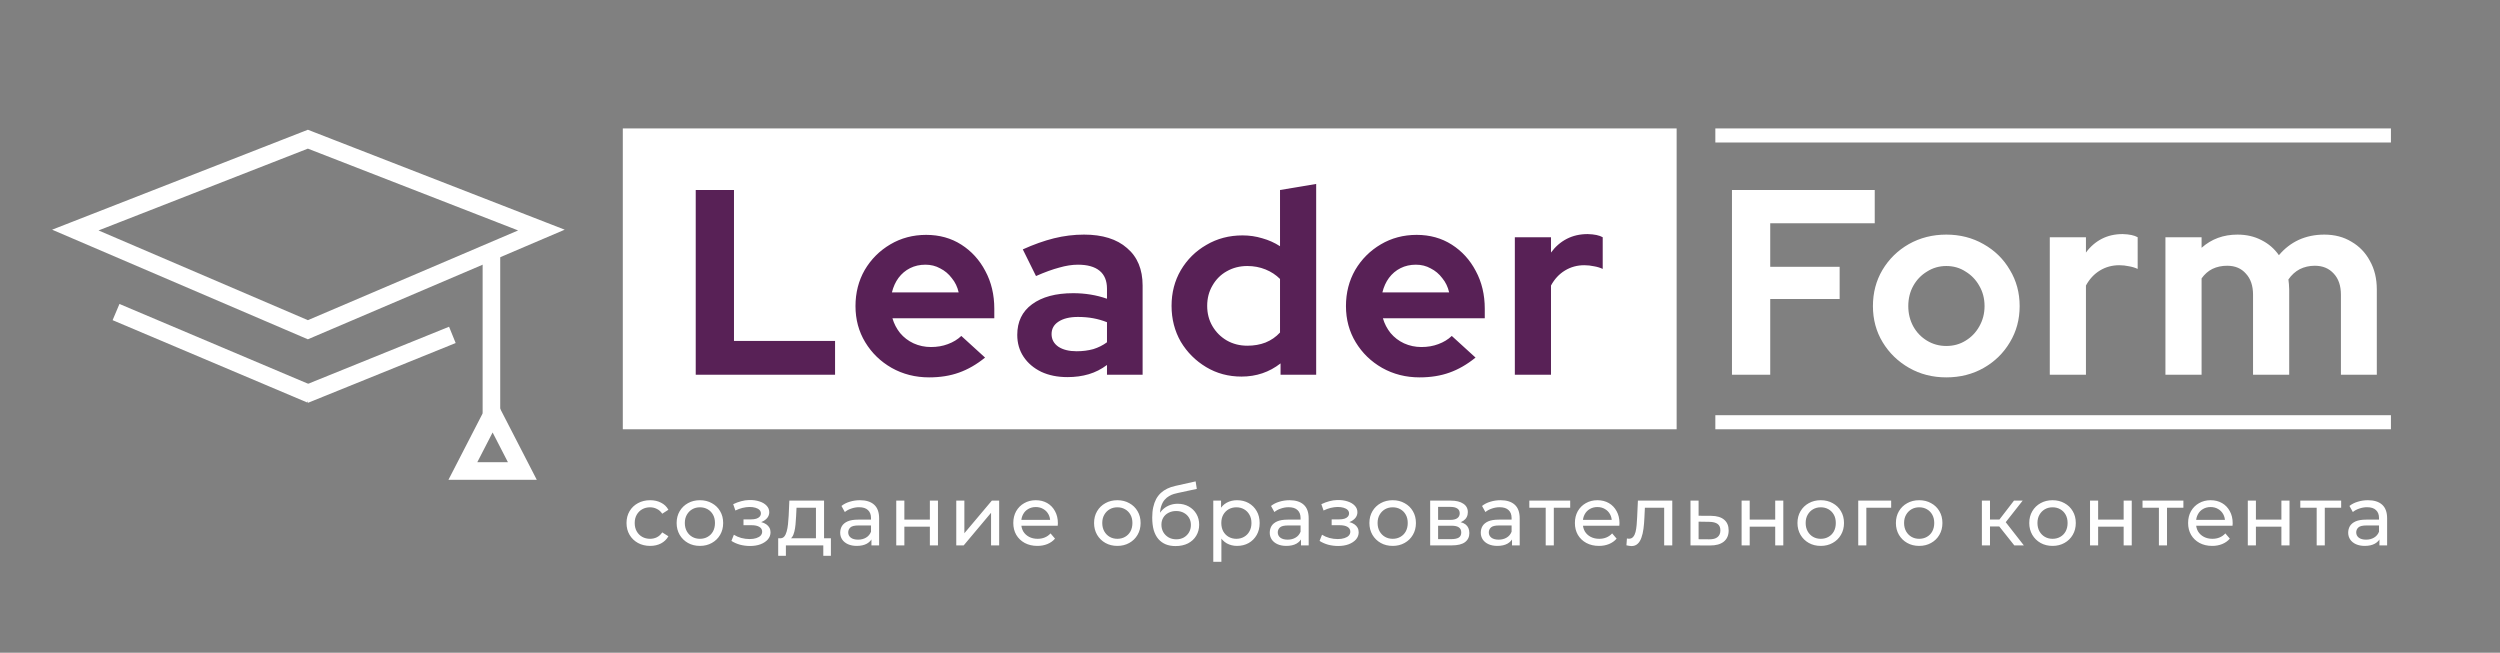
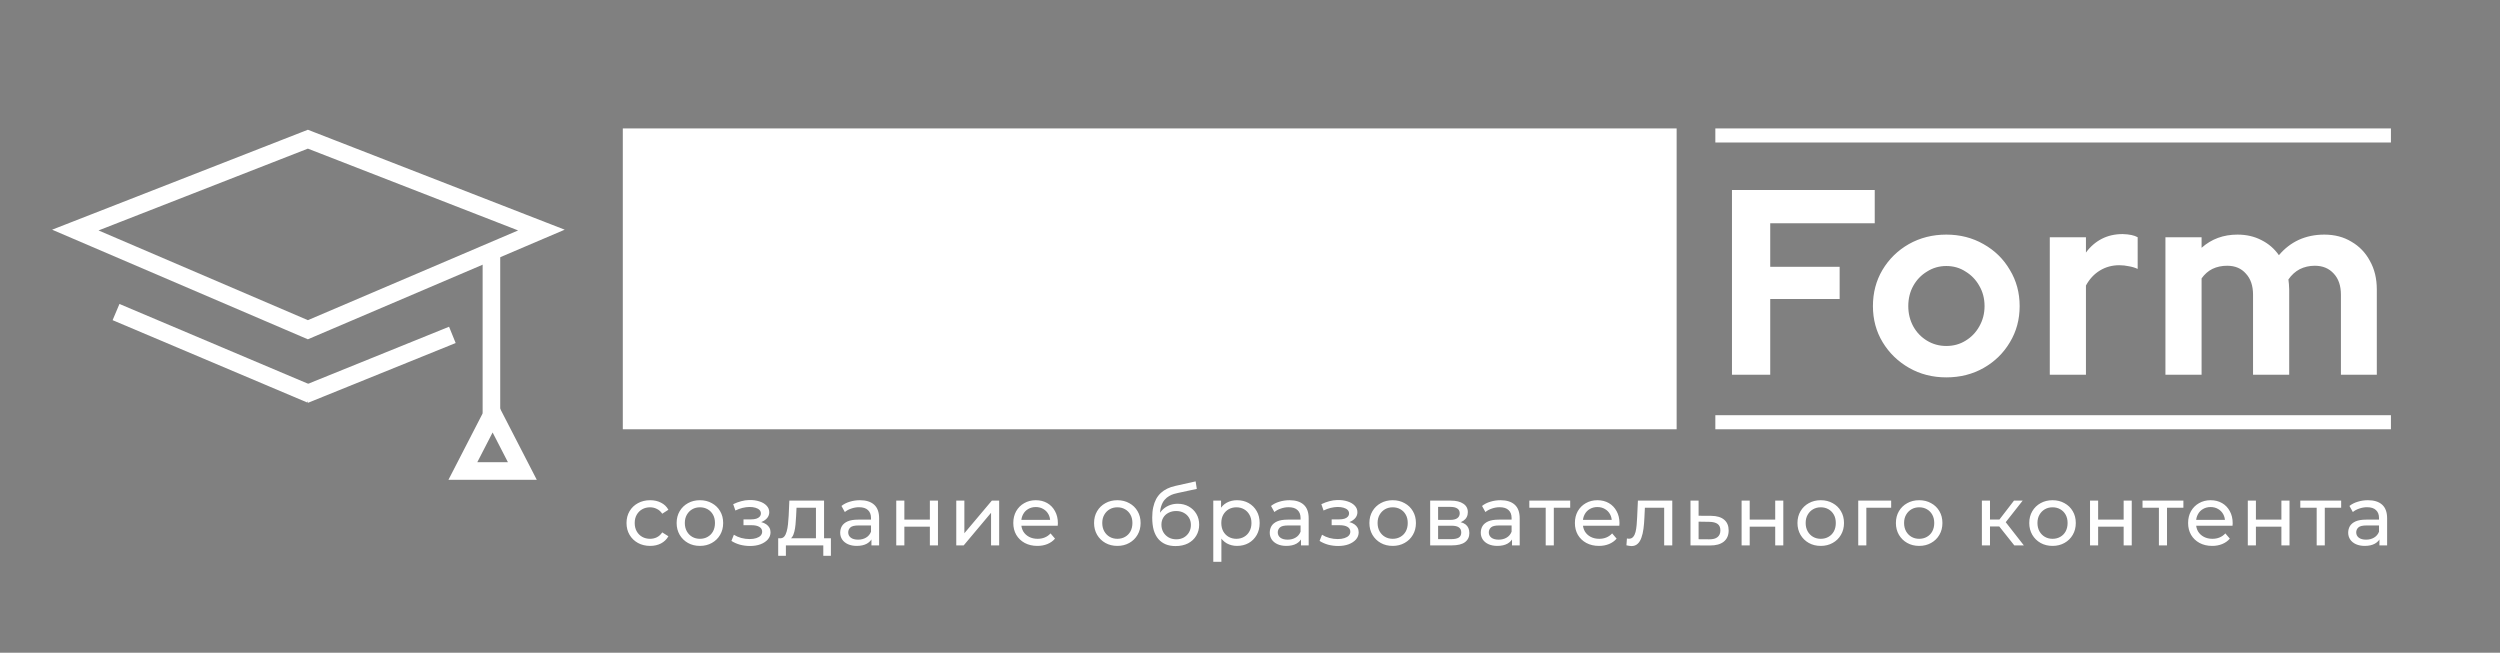
<svg xmlns="http://www.w3.org/2000/svg" width="1421" height="371" viewBox="0 0 1421 371" fill="none">
  <rect x="0" y="0" width="1421" height="371" fill="#808080" stroke="none" />
  <path d="M176.813 79.822L174.996 79.115L173.18 79.825L54.18 126.325L42.809 130.768L54.031 135.577L173.031 186.577L174.996 187.42L176.963 186.58L296.463 135.58L307.739 130.768L296.313 126.322L176.813 79.822Z" stroke="white" stroke-width="10" />
  <line x1="279.326" y1="234.977" x2="279.326" y2="139.977" stroke="white" stroke-width="10" />
  <path d="M263.086 267.732L280 234.899L296.914 267.732H263.086Z" stroke="white" stroke-width="10" />
  <line x1="65.948" y1="177.377" x2="176.469" y2="224.122" stroke="white" stroke-width="10" />
  <line x1="173.124" y1="224.347" x2="257.124" y2="190.347" stroke="white" stroke-width="10" />
  <rect x="354" y="73" width="599" height="171" fill="white" />
  <rect x="975" y="73" width="384" height="8" fill="white" />
  <rect x="975" y="236" width="384" height="8" fill="white" />
-   <path d="M395.45 213V108H417.2V193.8H474.65V213H395.45ZM528.11 214.5C520.31 214.5 513.21 212.7 506.81 209.1C500.51 205.5 495.51 200.65 491.81 194.55C488.11 188.45 486.26 181.6 486.26 174C486.26 166.4 488.01 159.55 491.51 153.45C495.11 147.35 499.96 142.5 506.06 138.9C512.16 135.3 518.96 133.5 526.46 133.5C533.96 133.5 540.61 135.35 546.41 139.05C552.21 142.75 556.76 147.75 560.06 154.05C563.46 160.35 565.16 167.5 565.16 175.5V180.9H507.26C508.16 184 509.61 186.8 511.61 189.3C513.71 191.8 516.26 193.75 519.26 195.15C522.36 196.55 525.66 197.25 529.16 197.25C532.66 197.25 535.86 196.7 538.76 195.6C541.76 194.5 544.31 192.95 546.41 190.95L559.91 203.25C555.11 207.15 550.16 210 545.06 211.8C540.06 213.6 534.41 214.5 528.11 214.5ZM506.96 166.2H544.91C544.21 163.1 542.91 160.4 541.01 158.1C539.21 155.7 537.01 153.85 534.41 152.55C531.91 151.15 529.11 150.45 526.01 150.45C522.81 150.45 519.91 151.1 517.31 152.4C514.71 153.7 512.51 155.55 510.71 157.95C509.01 160.25 507.76 163 506.96 166.2ZM606.711 214.35C601.111 214.35 596.161 213.35 591.861 211.35C587.561 209.25 584.211 206.4 581.811 202.8C579.411 199.2 578.211 195.05 578.211 190.35C578.211 182.85 581.011 177.05 586.611 172.95C592.311 168.75 600.111 166.65 610.011 166.65C616.811 166.65 623.211 167.7 629.211 169.8V164.1C629.211 159.6 627.811 156.2 625.011 153.9C622.211 151.6 618.111 150.45 612.711 150.45C609.411 150.45 605.861 151 602.061 152.1C598.261 153.1 593.861 154.7 588.861 156.9L581.361 141.75C587.561 138.95 593.461 136.85 599.061 135.45C604.761 134.05 610.461 133.35 616.161 133.35C626.661 133.35 634.811 135.9 640.611 141C646.511 146 649.461 153.1 649.461 162.3V213H629.211V207.45C626.011 209.85 622.561 211.6 618.861 212.7C615.161 213.8 611.111 214.35 606.711 214.35ZM597.711 189.9C597.711 192.9 599.011 195.3 601.611 197.1C604.211 198.8 607.661 199.65 611.961 199.65C615.361 199.65 618.511 199.25 621.411 198.45C624.311 197.55 626.911 196.25 629.211 194.55V183.15C626.711 182.15 624.111 181.4 621.411 180.9C618.711 180.4 615.811 180.15 612.711 180.15C608.011 180.15 604.311 181.05 601.611 182.85C599.011 184.55 597.711 186.9 597.711 189.9ZM705.664 214.05C698.264 214.05 691.564 212.25 685.564 208.65C679.564 205.05 674.764 200.25 671.164 194.25C667.664 188.15 665.914 181.35 665.914 173.85C665.914 166.35 667.664 159.6 671.164 153.6C674.764 147.5 679.614 142.7 685.714 139.2C691.814 135.6 698.664 133.8 706.264 133.8C710.164 133.8 713.914 134.35 717.514 135.45C721.114 136.45 724.464 137.95 727.564 139.95V108L748.114 104.55V213H727.864V206.55C721.464 211.55 714.064 214.05 705.664 214.05ZM708.964 196.5C712.764 196.5 716.214 195.9 719.314 194.7C722.514 193.4 725.264 191.5 727.564 189V158.55C725.264 156.25 722.514 154.45 719.314 153.15C716.114 151.85 712.664 151.2 708.964 151.2C704.664 151.2 700.764 152.2 697.264 154.2C693.864 156.1 691.164 158.8 689.164 162.3C687.164 165.7 686.164 169.55 686.164 173.85C686.164 178.15 687.164 182 689.164 185.4C691.164 188.8 693.864 191.5 697.264 193.5C700.764 195.5 704.664 196.5 708.964 196.5ZM806.893 214.5C799.093 214.5 791.993 212.7 785.593 209.1C779.293 205.5 774.293 200.65 770.593 194.55C766.893 188.45 765.043 181.6 765.043 174C765.043 166.4 766.793 159.55 770.293 153.45C773.893 147.35 778.743 142.5 784.843 138.9C790.943 135.3 797.743 133.5 805.243 133.5C812.743 133.5 819.393 135.35 825.193 139.05C830.993 142.75 835.543 147.75 838.843 154.05C842.243 160.35 843.943 167.5 843.943 175.5V180.9H786.043C786.943 184 788.393 186.8 790.393 189.3C792.493 191.8 795.043 193.75 798.043 195.15C801.143 196.55 804.443 197.25 807.943 197.25C811.443 197.25 814.643 196.7 817.543 195.6C820.543 194.5 823.093 192.95 825.193 190.95L838.693 203.25C833.893 207.15 828.943 210 823.843 211.8C818.843 213.6 813.193 214.5 806.893 214.5ZM785.743 166.2H823.693C822.993 163.1 821.693 160.4 819.793 158.1C817.993 155.7 815.793 153.85 813.193 152.55C810.693 151.15 807.893 150.45 804.793 150.45C801.593 150.45 798.693 151.1 796.093 152.4C793.493 153.7 791.293 155.55 789.493 157.95C787.793 160.25 786.543 163 785.743 166.2ZM861.034 213V134.85H881.584V143.55C884.084 140.15 887.084 137.55 890.584 135.75C894.084 133.95 898.034 133.05 902.434 133.05C906.234 133.15 909.084 133.75 910.984 134.85V152.85C909.484 152.15 907.834 151.65 906.034 151.35C904.234 150.95 902.384 150.75 900.484 150.75C896.484 150.75 892.834 151.75 889.534 153.75C886.234 155.75 883.584 158.6 881.584 162.3V213H861.034Z" fill="#582156" />
  <path d="M984.45 213V108H1065.6V126.9H1006.2V151.65H1045.65V169.95H1006.2V213H984.45ZM1106.27 214.5C1098.47 214.5 1091.42 212.7 1085.12 209.1C1078.82 205.5 1073.82 200.65 1070.12 194.55C1066.42 188.45 1064.57 181.6 1064.57 174C1064.57 166.4 1066.37 159.55 1069.97 153.45C1073.67 147.25 1078.67 142.35 1084.97 138.75C1091.37 135.15 1098.47 133.35 1106.27 133.35C1114.07 133.35 1121.12 135.15 1127.42 138.75C1133.82 142.35 1138.82 147.25 1142.42 153.45C1146.12 159.55 1147.97 166.4 1147.97 174C1147.97 181.6 1146.12 188.45 1142.42 194.55C1138.82 200.65 1133.87 205.5 1127.57 209.1C1121.27 212.7 1114.17 214.5 1106.27 214.5ZM1106.27 196.65C1110.37 196.65 1114.02 195.65 1117.22 193.65C1120.52 191.65 1123.12 188.95 1125.02 185.55C1127.02 182.05 1128.02 178.2 1128.02 174C1128.02 169.7 1127.02 165.85 1125.02 162.45C1123.12 159.05 1120.52 156.35 1117.22 154.35C1114.02 152.25 1110.37 151.2 1106.27 151.2C1102.27 151.2 1098.62 152.25 1095.32 154.35C1092.02 156.35 1089.42 159.05 1087.52 162.45C1085.62 165.85 1084.67 169.7 1084.67 174C1084.67 178.2 1085.62 182.05 1087.52 185.55C1089.42 188.95 1092.02 191.65 1095.32 193.65C1098.62 195.65 1102.27 196.65 1106.27 196.65ZM1165.1 213V134.85H1185.65V143.55C1188.15 140.15 1191.15 137.55 1194.65 135.75C1198.15 133.95 1202.1 133.05 1206.5 133.05C1210.3 133.15 1213.15 133.75 1215.05 134.85V152.85C1213.55 152.15 1211.9 151.65 1210.1 151.35C1208.3 150.95 1206.45 150.75 1204.55 150.75C1200.55 150.75 1196.9 151.75 1193.6 153.75C1190.3 155.75 1187.65 158.6 1185.65 162.3V213H1165.1ZM1230.83 213V134.85H1251.38V140.85C1256.98 135.85 1263.78 133.35 1271.78 133.35C1276.88 133.35 1281.43 134.4 1285.43 136.5C1289.43 138.5 1292.73 141.35 1295.33 145.05C1298.53 141.25 1302.28 138.35 1306.58 136.35C1310.98 134.35 1315.83 133.35 1321.13 133.35C1327.03 133.35 1332.18 134.7 1336.58 137.4C1341.08 140 1344.58 143.65 1347.08 148.35C1349.68 152.95 1350.98 158.35 1350.98 164.55V213H1330.58V167.55C1330.58 162.45 1329.23 158.45 1326.53 155.55C1323.83 152.55 1320.23 151.05 1315.73 151.05C1312.63 151.05 1309.78 151.7 1307.18 153C1304.68 154.3 1302.53 156.25 1300.73 158.85C1300.83 159.75 1300.93 160.65 1301.03 161.55C1301.13 162.45 1301.18 163.45 1301.18 164.55V213H1280.63V167.55C1280.63 162.45 1279.28 158.45 1276.58 155.55C1273.98 152.55 1270.43 151.05 1265.93 151.05C1262.83 151.05 1260.03 151.65 1257.53 152.85C1255.13 154.05 1253.08 155.85 1251.38 158.25V213H1230.83Z" fill="white" />
  <path d="M369.552 310.288C366.96 310.288 364.64 309.728 362.592 308.608C360.576 307.488 358.992 305.952 357.84 304C356.688 302.048 356.112 299.808 356.112 297.28C356.112 294.752 356.688 292.512 357.84 290.56C358.992 288.608 360.576 287.088 362.592 286C364.64 284.88 366.96 284.32 369.552 284.32C371.856 284.32 373.904 284.784 375.696 285.712C377.52 286.608 378.928 287.952 379.92 289.744L376.416 292C375.584 290.752 374.56 289.84 373.344 289.264C372.16 288.656 370.88 288.352 369.504 288.352C367.84 288.352 366.352 288.72 365.04 289.456C363.728 290.192 362.688 291.232 361.92 292.576C361.152 293.888 360.768 295.456 360.768 297.28C360.768 299.104 361.152 300.688 361.92 302.032C362.688 303.376 363.728 304.416 365.04 305.152C366.352 305.888 367.84 306.256 369.504 306.256C370.88 306.256 372.16 305.968 373.344 305.392C374.56 304.784 375.584 303.856 376.416 302.608L379.92 304.816C378.928 306.576 377.52 307.936 375.696 308.896C373.904 309.824 371.856 310.288 369.552 310.288ZM397.847 310.288C395.287 310.288 393.015 309.728 391.031 308.608C389.047 307.488 387.479 305.952 386.327 304C385.175 302.016 384.599 299.776 384.599 297.28C384.599 294.752 385.175 292.512 386.327 290.56C387.479 288.608 389.047 287.088 391.031 286C393.015 284.88 395.287 284.32 397.847 284.32C400.375 284.32 402.631 284.88 404.615 286C406.631 287.088 408.199 288.608 409.319 290.56C410.471 292.48 411.047 294.72 411.047 297.28C411.047 299.808 410.471 302.048 409.319 304C408.199 305.952 406.631 307.488 404.615 308.608C402.631 309.728 400.375 310.288 397.847 310.288ZM397.847 306.256C399.479 306.256 400.935 305.888 402.215 305.152C403.527 304.416 404.551 303.376 405.287 302.032C406.023 300.656 406.391 299.072 406.391 297.28C406.391 295.456 406.023 293.888 405.287 292.576C404.551 291.232 403.527 290.192 402.215 289.456C400.935 288.72 399.479 288.352 397.847 288.352C396.215 288.352 394.759 288.72 393.479 289.456C392.199 290.192 391.175 291.232 390.407 292.576C389.639 293.888 389.255 295.456 389.255 297.28C389.255 299.072 389.639 300.656 390.407 302.032C391.175 303.376 392.199 304.416 393.479 305.152C394.759 305.888 396.215 306.256 397.847 306.256ZM426.3 310.336C424.38 310.336 422.492 310.096 420.636 309.616C418.812 309.104 417.18 308.384 415.74 307.456L417.132 303.952C418.348 304.72 419.74 305.328 421.308 305.776C422.876 306.192 424.46 306.4 426.06 306.4C427.532 306.4 428.796 306.224 429.852 305.872C430.94 305.52 431.772 305.04 432.348 304.432C432.924 303.792 433.212 303.056 433.212 302.224C433.212 301.04 432.684 300.128 431.628 299.488C430.572 298.848 429.1 298.528 427.212 298.528H422.604V295.216H426.924C428.044 295.216 429.02 295.088 429.852 294.832C430.684 294.576 431.324 294.192 431.772 293.68C432.252 293.136 432.492 292.512 432.492 291.808C432.492 291.04 432.22 290.384 431.676 289.84C431.132 289.296 430.364 288.88 429.372 288.592C428.412 288.304 427.276 288.16 425.964 288.16C424.684 288.192 423.372 288.368 422.028 288.688C420.716 289.008 419.372 289.504 417.996 290.176L416.748 286.576C418.284 285.84 419.788 285.28 421.26 284.896C422.764 284.48 424.252 284.256 425.724 284.224C427.932 284.16 429.9 284.416 431.628 284.992C433.356 285.536 434.716 286.336 435.708 287.392C436.732 288.448 437.244 289.696 437.244 291.136C437.244 292.352 436.86 293.44 436.092 294.4C435.324 295.328 434.3 296.064 433.02 296.608C431.74 297.152 430.268 297.424 428.604 297.424L428.796 296.32C431.644 296.32 433.884 296.88 435.516 298C437.148 299.12 437.964 300.64 437.964 302.56C437.964 304.096 437.452 305.456 436.428 306.64C435.404 307.792 434.012 308.704 432.252 309.376C430.524 310.016 428.54 310.336 426.3 310.336ZM463.785 307.84V288.592H452.745L452.505 293.488C452.441 295.088 452.329 296.64 452.169 298.144C452.041 299.616 451.817 300.976 451.497 302.224C451.209 303.472 450.777 304.496 450.201 305.296C449.625 306.096 448.857 306.592 447.897 306.784L443.337 305.968C444.329 306 445.129 305.68 445.737 305.008C446.345 304.304 446.809 303.344 447.129 302.128C447.481 300.912 447.737 299.536 447.897 298C448.057 296.432 448.185 294.816 448.281 293.152L448.665 284.56H468.393V307.84H463.785ZM442.329 315.904V305.968H472.281V315.904H467.961V310H446.697V315.904H442.329ZM495.324 310V304.624L495.084 303.616V294.448C495.084 292.496 494.508 290.992 493.356 289.936C492.236 288.848 490.54 288.304 488.268 288.304C486.764 288.304 485.292 288.56 483.852 289.072C482.412 289.552 481.196 290.208 480.204 291.04L478.284 287.584C479.596 286.528 481.164 285.728 482.988 285.184C484.844 284.608 486.78 284.32 488.796 284.32C492.284 284.32 494.972 285.168 496.86 286.864C498.748 288.56 499.692 291.152 499.692 294.64V310H495.324ZM486.972 310.288C485.084 310.288 483.42 309.968 481.98 309.328C480.572 308.688 479.484 307.808 478.716 306.688C477.948 305.536 477.564 304.24 477.564 302.8C477.564 301.424 477.884 300.176 478.524 299.056C479.196 297.936 480.268 297.04 481.74 296.368C483.244 295.696 485.26 295.36 487.788 295.36H495.852V298.672H487.98C485.676 298.672 484.124 299.056 483.324 299.824C482.524 300.592 482.124 301.52 482.124 302.608C482.124 303.856 482.62 304.864 483.612 305.632C484.604 306.368 485.98 306.736 487.74 306.736C489.468 306.736 490.972 306.352 492.252 305.584C493.564 304.816 494.508 303.696 495.084 302.224L495.996 305.392C495.388 306.896 494.316 308.096 492.78 308.992C491.244 309.856 489.308 310.288 486.972 310.288ZM509.43 310V284.56H514.038V295.36H528.534V284.56H533.142V310H528.534V299.344H514.038V310H509.43ZM543.541 310V284.56H548.149V303.088L563.749 284.56H567.925V310H563.317V291.472L547.765 310H543.541ZM589.638 310.288C586.918 310.288 584.518 309.728 582.438 308.608C580.39 307.488 578.79 305.952 577.638 304C576.518 302.048 575.958 299.808 575.958 297.28C575.958 294.752 576.502 292.512 577.59 290.56C578.71 288.608 580.23 287.088 582.15 286C584.102 284.88 586.294 284.32 588.726 284.32C591.19 284.32 593.366 284.864 595.254 285.952C597.142 287.04 598.614 288.576 599.67 290.56C600.758 292.512 601.302 294.8 601.302 297.424C601.302 297.616 601.286 297.84 601.254 298.096C601.254 298.352 601.238 298.592 601.206 298.816H579.558V295.504H598.806L596.934 296.656C596.966 295.024 596.63 293.568 595.926 292.288C595.222 291.008 594.246 290.016 592.998 289.312C591.782 288.576 590.358 288.208 588.726 288.208C587.126 288.208 585.702 288.576 584.454 289.312C583.206 290.016 582.23 291.024 581.526 292.336C580.822 293.616 580.47 295.088 580.47 296.752V297.52C580.47 299.216 580.854 300.736 581.622 302.08C582.422 303.392 583.526 304.416 584.934 305.152C586.342 305.888 587.958 306.256 589.782 306.256C591.286 306.256 592.646 306 593.862 305.488C595.11 304.976 596.198 304.208 597.126 303.184L599.67 306.16C598.518 307.504 597.078 308.528 595.35 309.232C593.654 309.936 591.75 310.288 589.638 310.288ZM635.117 310.288C632.557 310.288 630.285 309.728 628.301 308.608C626.317 307.488 624.749 305.952 623.597 304C622.445 302.016 621.869 299.776 621.869 297.28C621.869 294.752 622.445 292.512 623.597 290.56C624.749 288.608 626.317 287.088 628.301 286C630.285 284.88 632.557 284.32 635.117 284.32C637.645 284.32 639.901 284.88 641.885 286C643.901 287.088 645.469 288.608 646.589 290.56C647.741 292.48 648.317 294.72 648.317 297.28C648.317 299.808 647.741 302.048 646.589 304C645.469 305.952 643.901 307.488 641.885 308.608C639.901 309.728 637.645 310.288 635.117 310.288ZM635.117 306.256C636.749 306.256 638.205 305.888 639.485 305.152C640.797 304.416 641.821 303.376 642.557 302.032C643.293 300.656 643.661 299.072 643.661 297.28C643.661 295.456 643.293 293.888 642.557 292.576C641.821 291.232 640.797 290.192 639.485 289.456C638.205 288.72 636.749 288.352 635.117 288.352C633.485 288.352 632.029 288.72 630.749 289.456C629.469 290.192 628.445 291.232 627.677 292.576C626.909 293.888 626.525 295.456 626.525 297.28C626.525 299.072 626.909 300.656 627.677 302.032C628.445 303.376 629.469 304.416 630.749 305.152C632.029 305.888 633.485 306.256 635.117 306.256ZM668.171 310.384C666.059 310.384 664.187 310.048 662.555 309.376C660.955 308.704 659.579 307.712 658.427 306.4C657.275 305.056 656.395 303.376 655.787 301.36C655.211 299.312 654.923 296.912 654.923 294.16C654.923 291.984 655.115 290.032 655.499 288.304C655.883 286.576 656.427 285.04 657.131 283.696C657.867 282.352 658.763 281.184 659.819 280.192C660.907 279.2 662.123 278.384 663.467 277.744C664.843 277.072 666.347 276.56 667.979 276.208L679.595 273.616L680.267 277.888L669.563 280.192C668.923 280.32 668.155 280.512 667.259 280.768C666.363 281.024 665.451 281.424 664.523 281.968C663.595 282.48 662.731 283.2 661.931 284.128C661.131 285.056 660.491 286.272 660.011 287.776C659.531 289.248 659.291 291.072 659.291 293.248C659.291 293.856 659.307 294.32 659.339 294.64C659.371 294.96 659.403 295.28 659.435 295.6C659.499 295.92 659.547 296.4 659.579 297.04L657.659 295.072C658.171 293.312 658.987 291.776 660.107 290.464C661.227 289.152 662.571 288.144 664.139 287.44C665.739 286.704 667.483 286.336 669.371 286.336C671.739 286.336 673.835 286.848 675.659 287.872C677.515 288.896 678.971 290.304 680.027 292.096C681.083 293.888 681.611 295.936 681.611 298.24C681.611 300.576 681.051 302.672 679.931 304.528C678.843 306.352 677.291 307.792 675.275 308.848C673.259 309.872 670.891 310.384 668.171 310.384ZM668.603 306.544C670.235 306.544 671.675 306.192 672.923 305.488C674.171 304.752 675.147 303.776 675.851 302.56C676.555 301.312 676.907 299.92 676.907 298.384C676.907 296.848 676.555 295.488 675.851 294.304C675.147 293.12 674.171 292.192 672.923 291.52C671.675 290.816 670.203 290.464 668.507 290.464C666.907 290.464 665.467 290.8 664.187 291.472C662.907 292.112 661.915 293.024 661.211 294.208C660.507 295.36 660.155 296.704 660.155 298.24C660.155 299.776 660.507 301.184 661.211 302.464C661.947 303.712 662.939 304.704 664.187 305.44C665.467 306.176 666.939 306.544 668.603 306.544ZM703.12 310.288C701.008 310.288 699.072 309.808 697.312 308.848C695.584 307.856 694.192 306.4 693.136 304.48C692.112 302.56 691.6 300.16 691.6 297.28C691.6 294.4 692.096 292 693.088 290.08C694.112 288.16 695.488 286.72 697.216 285.76C698.976 284.8 700.944 284.32 703.12 284.32C705.616 284.32 707.824 284.864 709.744 285.952C711.664 287.04 713.184 288.56 714.304 290.512C715.424 292.432 715.984 294.688 715.984 297.28C715.984 299.872 715.424 302.144 714.304 304.096C713.184 306.048 711.664 307.568 709.744 308.656C707.824 309.744 705.616 310.288 703.12 310.288ZM689.632 319.312V284.56H694.048V291.424L693.76 297.328L694.24 303.232V319.312H689.632ZM702.736 306.256C704.368 306.256 705.824 305.888 707.104 305.152C708.416 304.416 709.44 303.376 710.176 302.032C710.944 300.656 711.328 299.072 711.328 297.28C711.328 295.456 710.944 293.888 710.176 292.576C709.44 291.232 708.416 290.192 707.104 289.456C705.824 288.72 704.368 288.352 702.736 288.352C701.136 288.352 699.68 288.72 698.368 289.456C697.088 290.192 696.064 291.232 695.296 292.576C694.56 293.888 694.192 295.456 694.192 297.28C694.192 299.072 694.56 300.656 695.296 302.032C696.064 303.376 697.088 304.416 698.368 305.152C699.68 305.888 701.136 306.256 702.736 306.256ZM739.485 310V304.624L739.245 303.616V294.448C739.245 292.496 738.669 290.992 737.517 289.936C736.397 288.848 734.701 288.304 732.429 288.304C730.925 288.304 729.453 288.56 728.013 289.072C726.573 289.552 725.357 290.208 724.365 291.04L722.445 287.584C723.757 286.528 725.325 285.728 727.149 285.184C729.005 284.608 730.941 284.32 732.957 284.32C736.445 284.32 739.133 285.168 741.021 286.864C742.909 288.56 743.853 291.152 743.853 294.64V310H739.485ZM731.133 310.288C729.245 310.288 727.581 309.968 726.141 309.328C724.733 308.688 723.645 307.808 722.877 306.688C722.109 305.536 721.725 304.24 721.725 302.8C721.725 301.424 722.045 300.176 722.685 299.056C723.357 297.936 724.429 297.04 725.901 296.368C727.405 295.696 729.421 295.36 731.949 295.36H740.013V298.672H732.141C729.837 298.672 728.285 299.056 727.485 299.824C726.685 300.592 726.285 301.52 726.285 302.608C726.285 303.856 726.781 304.864 727.773 305.632C728.765 306.368 730.141 306.736 731.901 306.736C733.629 306.736 735.133 306.352 736.413 305.584C737.725 304.816 738.669 303.696 739.245 302.224L740.157 305.392C739.549 306.896 738.477 308.096 736.941 308.992C735.405 309.856 733.469 310.288 731.133 310.288ZM760.608 310.336C758.688 310.336 756.8 310.096 754.944 309.616C753.12 309.104 751.488 308.384 750.048 307.456L751.44 303.952C752.656 304.72 754.048 305.328 755.616 305.776C757.184 306.192 758.768 306.4 760.368 306.4C761.84 306.4 763.104 306.224 764.16 305.872C765.248 305.52 766.08 305.04 766.656 304.432C767.232 303.792 767.52 303.056 767.52 302.224C767.52 301.04 766.992 300.128 765.936 299.488C764.88 298.848 763.408 298.528 761.52 298.528H756.912V295.216H761.232C762.352 295.216 763.328 295.088 764.16 294.832C764.992 294.576 765.632 294.192 766.08 293.68C766.56 293.136 766.8 292.512 766.8 291.808C766.8 291.04 766.528 290.384 765.984 289.84C765.44 289.296 764.672 288.88 763.68 288.592C762.72 288.304 761.584 288.16 760.272 288.16C758.992 288.192 757.68 288.368 756.336 288.688C755.024 289.008 753.68 289.504 752.304 290.176L751.056 286.576C752.592 285.84 754.096 285.28 755.568 284.896C757.072 284.48 758.56 284.256 760.032 284.224C762.24 284.16 764.208 284.416 765.936 284.992C767.664 285.536 769.024 286.336 770.016 287.392C771.04 288.448 771.552 289.696 771.552 291.136C771.552 292.352 771.168 293.44 770.4 294.4C769.632 295.328 768.608 296.064 767.328 296.608C766.048 297.152 764.576 297.424 762.912 297.424L763.104 296.32C765.952 296.32 768.192 296.88 769.824 298C771.456 299.12 772.272 300.64 772.272 302.56C772.272 304.096 771.76 305.456 770.736 306.64C769.712 307.792 768.32 308.704 766.56 309.376C764.832 310.016 762.848 310.336 760.608 310.336ZM791.614 310.288C789.054 310.288 786.782 309.728 784.798 308.608C782.814 307.488 781.246 305.952 780.094 304C778.942 302.016 778.366 299.776 778.366 297.28C778.366 294.752 778.942 292.512 780.094 290.56C781.246 288.608 782.814 287.088 784.798 286C786.782 284.88 789.054 284.32 791.614 284.32C794.142 284.32 796.398 284.88 798.382 286C800.398 287.088 801.966 288.608 803.086 290.56C804.238 292.48 804.814 294.72 804.814 297.28C804.814 299.808 804.238 302.048 803.086 304C801.966 305.952 800.398 307.488 798.382 308.608C796.398 309.728 794.142 310.288 791.614 310.288ZM791.614 306.256C793.246 306.256 794.702 305.888 795.982 305.152C797.294 304.416 798.318 303.376 799.054 302.032C799.79 300.656 800.158 299.072 800.158 297.28C800.158 295.456 799.79 293.888 799.054 292.576C798.318 291.232 797.294 290.192 795.982 289.456C794.702 288.72 793.246 288.352 791.614 288.352C789.982 288.352 788.526 288.72 787.246 289.456C785.966 290.192 784.942 291.232 784.174 292.576C783.406 293.888 783.022 295.456 783.022 297.28C783.022 299.072 783.406 300.656 784.174 302.032C784.942 303.376 785.966 304.416 787.246 305.152C788.526 305.888 789.982 306.256 791.614 306.256ZM812.908 310V284.56H824.716C827.692 284.56 830.028 285.136 831.724 286.288C833.452 287.408 834.316 289.008 834.316 291.088C834.316 293.168 833.5 294.784 831.868 295.936C830.268 297.056 828.14 297.616 825.484 297.616L826.204 296.368C829.244 296.368 831.5 296.928 832.972 298.048C834.444 299.168 835.18 300.816 835.18 302.992C835.18 305.2 834.348 306.928 832.684 308.176C831.052 309.392 828.54 310 825.148 310H812.908ZM817.42 306.448H824.812C826.732 306.448 828.172 306.16 829.132 305.584C830.092 304.976 830.572 304.016 830.572 302.704C830.572 301.36 830.124 300.384 829.228 299.776C828.364 299.136 826.988 298.816 825.1 298.816H817.42V306.448ZM817.42 295.504H824.332C826.092 295.504 827.42 295.184 828.316 294.544C829.244 293.872 829.708 292.944 829.708 291.76C829.708 290.544 829.244 289.632 828.316 289.024C827.42 288.416 826.092 288.112 824.332 288.112H817.42V295.504ZM859.432 310V304.624L859.192 303.616V294.448C859.192 292.496 858.616 290.992 857.464 289.936C856.344 288.848 854.648 288.304 852.376 288.304C850.872 288.304 849.4 288.56 847.96 289.072C846.52 289.552 845.304 290.208 844.312 291.04L842.392 287.584C843.704 286.528 845.272 285.728 847.096 285.184C848.952 284.608 850.888 284.32 852.904 284.32C856.392 284.32 859.08 285.168 860.968 286.864C862.856 288.56 863.8 291.152 863.8 294.64V310H859.432ZM851.08 310.288C849.192 310.288 847.528 309.968 846.088 309.328C844.68 308.688 843.592 307.808 842.824 306.688C842.056 305.536 841.672 304.24 841.672 302.8C841.672 301.424 841.992 300.176 842.632 299.056C843.304 297.936 844.376 297.04 845.848 296.368C847.352 295.696 849.368 295.36 851.896 295.36H859.96V298.672H852.088C849.784 298.672 848.232 299.056 847.432 299.824C846.632 300.592 846.232 301.52 846.232 302.608C846.232 303.856 846.728 304.864 847.72 305.632C848.712 306.368 850.088 306.736 851.848 306.736C853.576 306.736 855.08 306.352 856.36 305.584C857.672 304.816 858.616 303.696 859.192 302.224L860.104 305.392C859.496 306.896 858.424 308.096 856.888 308.992C855.352 309.856 853.416 310.288 851.08 310.288ZM878.578 310V287.392L879.73 288.592H869.266V284.56H892.498V288.592H882.082L883.186 287.392V310H878.578ZM908.853 310.288C906.133 310.288 903.733 309.728 901.653 308.608C899.605 307.488 898.005 305.952 896.853 304C895.733 302.048 895.173 299.808 895.173 297.28C895.173 294.752 895.717 292.512 896.805 290.56C897.925 288.608 899.445 287.088 901.365 286C903.317 284.88 905.509 284.32 907.941 284.32C910.405 284.32 912.581 284.864 914.469 285.952C916.357 287.04 917.829 288.576 918.885 290.56C919.973 292.512 920.517 294.8 920.517 297.424C920.517 297.616 920.501 297.84 920.469 298.096C920.469 298.352 920.453 298.592 920.421 298.816H898.773V295.504H918.021L916.149 296.656C916.181 295.024 915.845 293.568 915.141 292.288C914.437 291.008 913.461 290.016 912.213 289.312C910.997 288.576 909.573 288.208 907.941 288.208C906.341 288.208 904.917 288.576 903.669 289.312C902.421 290.016 901.445 291.024 900.741 292.336C900.037 293.616 899.685 295.088 899.685 296.752V297.52C899.685 299.216 900.069 300.736 900.837 302.08C901.637 303.392 902.741 304.416 904.149 305.152C905.557 305.888 907.173 306.256 908.997 306.256C910.501 306.256 911.861 306 913.077 305.488C914.325 304.976 915.413 304.208 916.341 303.184L918.885 306.16C917.733 307.504 916.293 308.528 914.565 309.232C912.869 309.936 910.965 310.288 908.853 310.288ZM924.459 309.952L924.747 306.064C924.971 306.096 925.179 306.128 925.371 306.16C925.563 306.192 925.739 306.208 925.899 306.208C926.923 306.208 927.723 305.856 928.299 305.152C928.907 304.448 929.355 303.52 929.643 302.368C929.931 301.184 930.139 299.856 930.267 298.384C930.395 296.912 930.491 295.44 930.555 293.968L930.987 284.56H950.523V310H945.915V287.248L947.019 288.592H933.963L935.019 287.2L934.683 294.256C934.587 296.496 934.411 298.592 934.155 300.544C933.899 302.496 933.499 304.208 932.955 305.68C932.443 307.152 931.723 308.304 930.795 309.136C929.899 309.968 928.731 310.384 927.291 310.384C926.875 310.384 926.427 310.336 925.947 310.24C925.499 310.176 925.003 310.08 924.459 309.952ZM972.633 293.2C975.865 293.232 978.329 293.968 980.025 295.408C981.721 296.848 982.569 298.88 982.569 301.504C982.569 304.256 981.641 306.384 979.785 307.888C977.929 309.36 975.305 310.08 971.913 310.048L960.873 310V284.56H965.481V293.152L972.633 293.2ZM971.529 306.544C973.609 306.576 975.177 306.16 976.233 305.296C977.321 304.432 977.865 303.152 977.865 301.456C977.865 299.792 977.337 298.576 976.281 297.808C975.225 297.04 973.641 296.64 971.529 296.608L965.481 296.512V306.496L971.529 306.544ZM989.923 310V284.56H994.531V295.36H1009.03V284.56H1013.63V310H1009.03V299.344H994.531V310H989.923ZM1034.93 310.288C1032.37 310.288 1030.1 309.728 1028.11 308.608C1026.13 307.488 1024.56 305.952 1023.41 304C1022.26 302.016 1021.68 299.776 1021.68 297.28C1021.68 294.752 1022.26 292.512 1023.41 290.56C1024.56 288.608 1026.13 287.088 1028.11 286C1030.1 284.88 1032.37 284.32 1034.93 284.32C1037.46 284.32 1039.71 284.88 1041.7 286C1043.71 287.088 1045.28 288.608 1046.4 290.56C1047.55 292.48 1048.13 294.72 1048.13 297.28C1048.13 299.808 1047.55 302.048 1046.4 304C1045.28 305.952 1043.71 307.488 1041.7 308.608C1039.71 309.728 1037.46 310.288 1034.93 310.288ZM1034.93 306.256C1036.56 306.256 1038.02 305.888 1039.3 305.152C1040.61 304.416 1041.63 303.376 1042.37 302.032C1043.11 300.656 1043.47 299.072 1043.47 297.28C1043.47 295.456 1043.11 293.888 1042.37 292.576C1041.63 291.232 1040.61 290.192 1039.3 289.456C1038.02 288.72 1036.56 288.352 1034.93 288.352C1033.3 288.352 1031.84 288.72 1030.56 289.456C1029.28 290.192 1028.26 291.232 1027.49 292.576C1026.72 293.888 1026.34 295.456 1026.34 297.28C1026.34 299.072 1026.72 300.656 1027.49 302.032C1028.26 303.376 1029.28 304.416 1030.56 305.152C1031.84 305.888 1033.3 306.256 1034.93 306.256ZM1056.22 310V284.56H1074.94V288.592H1059.73L1060.83 287.536V310H1056.22ZM1090.87 310.288C1088.31 310.288 1086.04 309.728 1084.06 308.608C1082.07 307.488 1080.51 305.952 1079.35 304C1078.2 302.016 1077.63 299.776 1077.63 297.28C1077.63 294.752 1078.2 292.512 1079.35 290.56C1080.51 288.608 1082.07 287.088 1084.06 286C1086.04 284.88 1088.31 284.32 1090.87 284.32C1093.4 284.32 1095.66 284.88 1097.64 286C1099.66 287.088 1101.23 288.608 1102.35 290.56C1103.5 292.48 1104.07 294.72 1104.07 297.28C1104.07 299.808 1103.5 302.048 1102.35 304C1101.23 305.952 1099.66 307.488 1097.64 308.608C1095.66 309.728 1093.4 310.288 1090.87 310.288ZM1090.87 306.256C1092.51 306.256 1093.96 305.888 1095.24 305.152C1096.55 304.416 1097.58 303.376 1098.31 302.032C1099.05 300.656 1099.42 299.072 1099.42 297.28C1099.42 295.456 1099.05 293.888 1098.31 292.576C1097.58 291.232 1096.55 290.192 1095.24 289.456C1093.96 288.72 1092.51 288.352 1090.87 288.352C1089.24 288.352 1087.79 288.72 1086.51 289.456C1085.23 290.192 1084.2 291.232 1083.43 292.576C1082.67 293.888 1082.28 295.456 1082.28 297.28C1082.28 299.072 1082.67 300.656 1083.43 302.032C1084.2 303.376 1085.23 304.416 1086.51 305.152C1087.79 305.888 1089.24 306.256 1090.87 306.256ZM1144.93 310L1135.09 297.616L1138.88 295.312L1150.35 310H1144.93ZM1126.5 310V284.56H1131.11V310H1126.5ZM1129.71 299.248V295.312H1138.11V299.248H1129.71ZM1139.27 297.808L1134.99 297.232L1144.74 284.56H1149.68L1139.27 297.808ZM1166.68 310.288C1164.12 310.288 1161.85 309.728 1159.86 308.608C1157.88 307.488 1156.31 305.952 1155.16 304C1154.01 302.016 1153.43 299.776 1153.43 297.28C1153.43 294.752 1154.01 292.512 1155.16 290.56C1156.31 288.608 1157.88 287.088 1159.86 286C1161.85 284.88 1164.12 284.32 1166.68 284.32C1169.21 284.32 1171.46 284.88 1173.45 286C1175.46 287.088 1177.03 288.608 1178.15 290.56C1179.3 292.48 1179.88 294.72 1179.88 297.28C1179.88 299.808 1179.3 302.048 1178.15 304C1177.03 305.952 1175.46 307.488 1173.45 308.608C1171.46 309.728 1169.21 310.288 1166.68 310.288ZM1166.68 306.256C1168.31 306.256 1169.77 305.888 1171.05 305.152C1172.36 304.416 1173.38 303.376 1174.12 302.032C1174.85 300.656 1175.22 299.072 1175.22 297.28C1175.22 295.456 1174.85 293.888 1174.12 292.576C1173.38 291.232 1172.36 290.192 1171.05 289.456C1169.77 288.72 1168.31 288.352 1166.68 288.352C1165.05 288.352 1163.59 288.72 1162.31 289.456C1161.03 290.192 1160.01 291.232 1159.24 292.576C1158.47 293.888 1158.09 295.456 1158.09 297.28C1158.09 299.072 1158.47 300.656 1159.24 302.032C1160.01 303.376 1161.03 304.416 1162.31 305.152C1163.59 305.888 1165.05 306.256 1166.68 306.256ZM1187.97 310V284.56H1192.58V295.36H1207.08V284.56H1211.68V310H1207.08V299.344H1192.58V310H1187.97ZM1227.12 310V287.392L1228.28 288.592H1217.81V284.56H1241.04V288.592H1230.63L1231.73 287.392V310H1227.12ZM1257.4 310.288C1254.68 310.288 1252.28 309.728 1250.2 308.608C1248.15 307.488 1246.55 305.952 1245.4 304C1244.28 302.048 1243.72 299.808 1243.72 297.28C1243.72 294.752 1244.26 292.512 1245.35 290.56C1246.47 288.608 1247.99 287.088 1249.91 286C1251.86 284.88 1254.05 284.32 1256.49 284.32C1258.95 284.32 1261.13 284.864 1263.01 285.952C1264.9 287.04 1266.37 288.576 1267.43 290.56C1268.52 292.512 1269.06 294.8 1269.06 297.424C1269.06 297.616 1269.05 297.84 1269.01 298.096C1269.01 298.352 1269 298.592 1268.97 298.816H1247.32V295.504H1266.57L1264.69 296.656C1264.73 295.024 1264.39 293.568 1263.69 292.288C1262.98 291.008 1262.01 290.016 1260.76 289.312C1259.54 288.576 1258.12 288.208 1256.49 288.208C1254.89 288.208 1253.46 288.576 1252.21 289.312C1250.97 290.016 1249.99 291.024 1249.29 292.336C1248.58 293.616 1248.23 295.088 1248.23 296.752V297.52C1248.23 299.216 1248.61 300.736 1249.38 302.08C1250.18 303.392 1251.29 304.416 1252.69 305.152C1254.1 305.888 1255.72 306.256 1257.54 306.256C1259.05 306.256 1260.41 306 1261.62 305.488C1262.87 304.976 1263.96 304.208 1264.89 303.184L1267.43 306.16C1266.28 307.504 1264.84 308.528 1263.11 309.232C1261.41 309.936 1259.51 310.288 1257.4 310.288ZM1277.65 310V284.56H1282.26V295.36H1296.75V284.56H1301.36V310H1296.75V299.344H1282.26V310H1277.65ZM1316.8 310V287.392L1317.95 288.592H1307.49V284.56H1330.72V288.592H1320.31L1321.41 287.392V310H1316.8ZM1352.47 310V304.624L1352.23 303.616V294.448C1352.23 292.496 1351.66 290.992 1350.51 289.936C1349.39 288.848 1347.69 288.304 1345.42 288.304C1343.91 288.304 1342.44 288.56 1341 289.072C1339.56 289.552 1338.35 290.208 1337.35 291.04L1335.43 287.584C1336.75 286.528 1338.31 285.728 1340.14 285.184C1341.99 284.608 1343.93 284.32 1345.95 284.32C1349.43 284.32 1352.12 285.168 1354.01 286.864C1355.9 288.56 1356.84 291.152 1356.84 294.64V310H1352.47ZM1344.12 310.288C1342.23 310.288 1340.57 309.968 1339.13 309.328C1337.72 308.688 1336.63 307.808 1335.87 306.688C1335.1 305.536 1334.71 304.24 1334.71 302.8C1334.71 301.424 1335.03 300.176 1335.67 299.056C1336.35 297.936 1337.42 297.04 1338.89 296.368C1340.39 295.696 1342.41 295.36 1344.94 295.36H1353V298.672H1345.13C1342.83 298.672 1341.27 299.056 1340.47 299.824C1339.67 300.592 1339.27 301.52 1339.27 302.608C1339.27 303.856 1339.77 304.864 1340.76 305.632C1341.75 306.368 1343.13 306.736 1344.89 306.736C1346.62 306.736 1348.12 306.352 1349.4 305.584C1350.71 304.816 1351.66 303.696 1352.23 302.224L1353.15 305.392C1352.54 306.896 1351.47 308.096 1349.93 308.992C1348.39 309.856 1346.46 310.288 1344.12 310.288Z" fill="white" />
</svg>